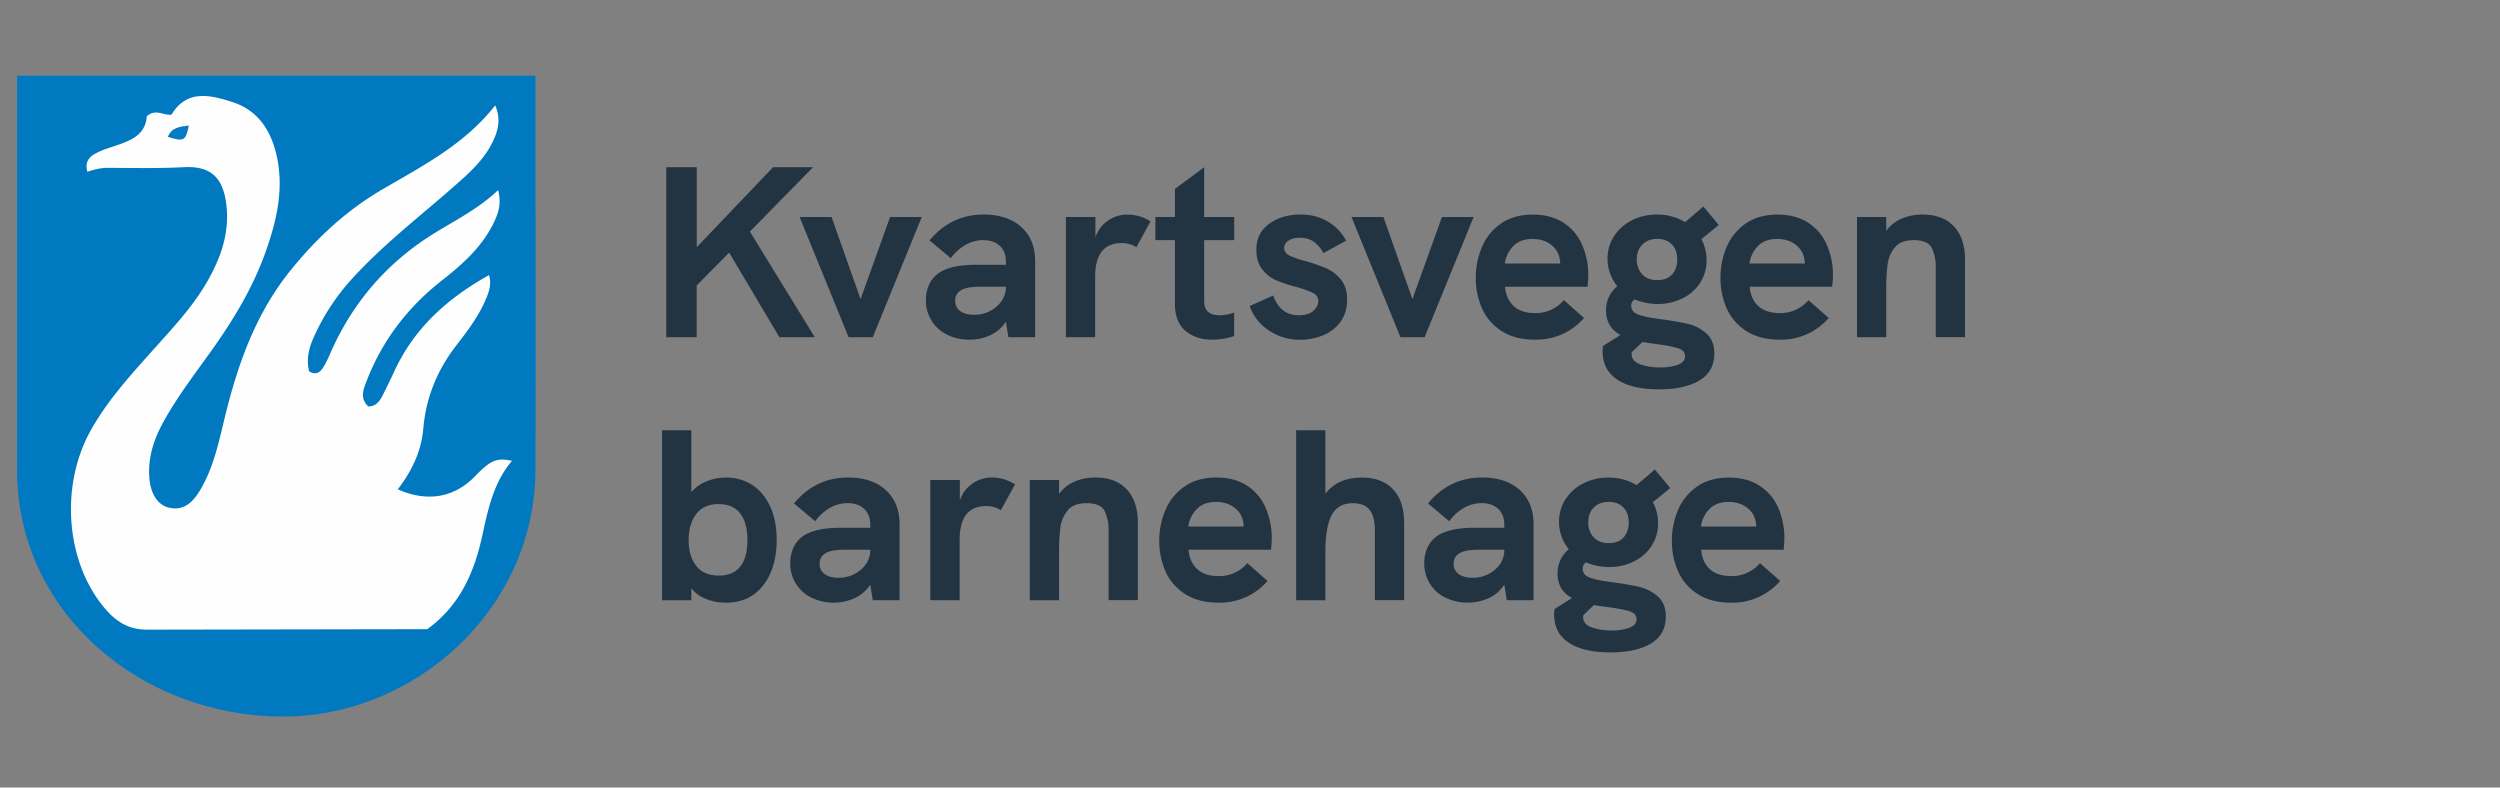
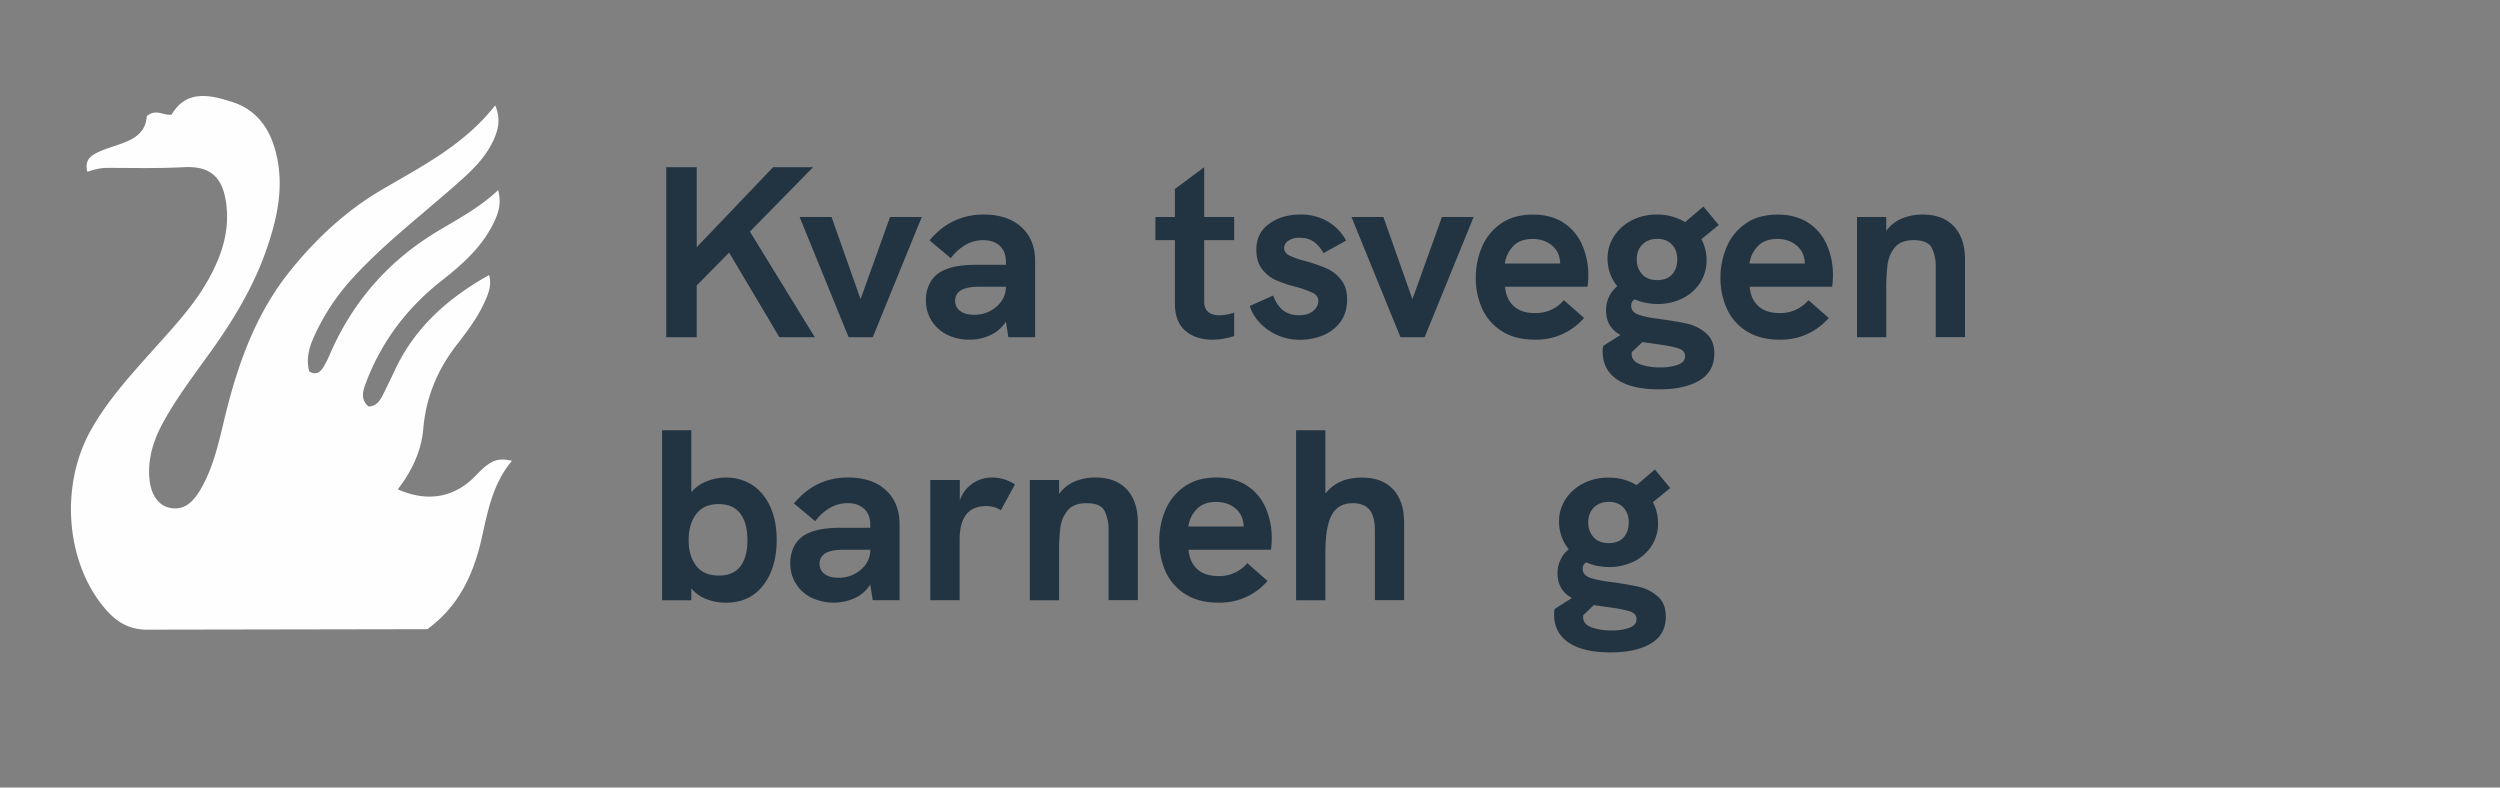
<svg xmlns="http://www.w3.org/2000/svg" viewBox="0 0 2000 630">
  <rect x="0" y="0" width="2000" height="630" fill="#808080" stroke="none" />
  <defs>
    <style>.cls-1{fill:#0079c1;}.cls-2{fill:#fefefe;}.cls-3{fill:#057bc2;}.cls-4{fill:#223442;}</style>
  </defs>
  <title>Nettsidelogo copy 5</title>
  <g id="Hovedlogo">
-     <path class="cls-1" d="M13.68,60.61v314.9c-.56,112.93,97.57,197.75,213.2,197.75,104.6,0,201.49-85.63,201.49-198,.55-102.35-.11-205.77,0-309.07V60.61H13.68" />
    <path class="cls-2" d="M118.82,503.73c-15.12.26-25.24-5.84-34.23-16.19C52.84,451,47.64,389.64,72.22,345c12.93-23.48,30.73-43.16,48.4-63,16-17.94,32.75-35.31,44.9-56.31,10.36-17.88,17.43-37,15.94-57.87-1.93-26.92-13.63-35.17-34.55-34.07-20.28,1.07-40.65.59-61,.53-5.37,0-10.45,1.25-16,3.15-1.95-7.07.67-11.28,5.67-14.18a59.32,59.32,0,0,1,10.2-4.45c14.55-5.06,30.51-8.32,31.65-25.87,7.54-6.24,12.93-.35,19.82-1.2C149.18,71.55,167.91,75.79,186,81.66c21.54,7,31.65,24.3,35.86,45.45,5,25.28-.63,49.42-8.9,73.1-10.34,29.61-26.45,56.1-44.63,81.46-13,18.19-26.64,36-37.5,55.67-7.75,14-12.65,28.82-11.34,45.15,1,12.52,6.64,21.25,15.13,23.48,10,2.63,18-1.4,25.29-13.51,10.61-17.68,14.9-37.65,19.64-57.34,10.38-43.08,24.84-84.3,53.24-119.26,20.54-25.3,44.08-47.27,72.36-63.9,32.39-19,66.27-36.07,91-67.67,4.64,10.93,2.43,19.53-1.35,27.84C389.15,124.45,380,134.06,370.1,143c-29.26,26.37-60.94,50-87.7,79.17a175.74,175.74,0,0,0-31.86,48.67c-3.73,8.52-5.54,17.24-3.19,26.27,5.78,3.42,9,.47,11.57-3.72a82.48,82.48,0,0,0,5-10q27.33-63.09,86.26-98.45c16.62-10,33.88-19.11,48.32-32.84,2.38,9.19,1.38,16.31-3.95,27-9.52,19.08-25,32.69-41.45,45.61-27.28,21.47-47.68,48.24-60.08,80.82-2.48,6.5-5.14,13.33,1.7,19.67,6.36-.15,9.25-4.56,11.68-9.43,3.14-6.3,6.24-12.62,9.19-19,15.94-34.49,42.68-58.33,75.65-76.7,2.46,8.34-.8,15.48-4,22.53-5.61,12.13-13.69,22.75-21.8,33.21-15.42,19.86-24.63,41.89-26.8,67.09-1.55,18.1-9.26,34.12-20.42,48.56,23.84,10.59,45.42,6.62,62.16-10.79,12-12.44,17.15-14.7,29.2-12-14.94,17.66-19.18,39.12-23.9,60.52-6.4,29-17.85,55.21-43.82,74.16Z" />
-     <path class="cls-3" d="M151.05,100.4c-2.51,12.43-3.84,13.09-16.73,9.1C137.2,102,143.38,101.44,151.05,100.4Z" />
    <path class="cls-4" d="M623.49,269.77l-40.19-67.7-25.95,26.34v41.36H533v-136h24.39v64l61.06-64h32l-50.53,51.5,51.9,84.48Z" />
    <path class="cls-4" d="M639.68,173.59h25.56l23.21,65.74,23.61-65.74h25.36l-39.21,96.18H678.89Z" />
    <path class="cls-4" d="M817.12,181.68q11,10,11,27.42v60.67H806.68l-1.95-12.49a28.91,28.91,0,0,1-12,10.64,38.55,38.55,0,0,1-17.26,3.8,39,39,0,0,1-17.86-4,30.36,30.36,0,0,1-12.38-11.22,30,30,0,0,1-4.49-16.19,28.56,28.56,0,0,1,3.7-14.83,22.91,22.91,0,0,1,10.74-9.36q9.36-4.29,25.55-4.29h24V209.1q0-7.82-4.88-12.39t-13.26-4.59a28.37,28.37,0,0,0-14.05,3.71,38.39,38.39,0,0,0-11.9,10.73l-17-14.24q17.18-20.68,43.32-20.68Q806.09,171.64,817.12,181.68Zm-19.9,63.61q7.5-6.54,7.51-15.91H783.85q-11.31,0-15.8,3.32a9.15,9.15,0,0,0-3.9,8,9.64,9.64,0,0,0,4,8.1q4,3,11,3A26.61,26.61,0,0,0,797.22,245.29Z" />
-     <path class="cls-4" d="M920.42,177.1l-11.31,20.68a21,21,0,0,0-11.71-3.32q-21.27,0-21.27,26.93v48.38H852.72V173.59h23.61V190a26,26,0,0,1,10-13.47,27.17,27.17,0,0,1,15.7-4.87A34.23,34.23,0,0,1,920.42,177.1Z" />
    <path class="cls-4" d="M963.34,192.12v49q0,5.66,3.22,8.39c2.14,1.82,5.17,2.73,9.07,2.73a39.78,39.78,0,0,0,11.7-2.15v18.73a55.22,55.22,0,0,1-17.55,2.93q-13.08,0-21.46-7.12t-8.39-21.75V192.12H924.32V173.59h15.61V151.15l23.41-17.36v39.8h24v18.53Z" />
    <path class="cls-4" d="M1014.55,264q-11-7.69-14.73-19.21l18.73-8.39q5.66,15.79,20.48,15.8,7.6,0,11.61-3.51c2.66-2.34,4-4.94,4-7.8a6.9,6.9,0,0,0-4.1-6.44,79.85,79.85,0,0,0-13.46-4.88,108.41,108.41,0,0,1-16.19-5.37,28.79,28.79,0,0,1-11.12-8.77q-4.68-6-4.69-15.71,0-13.26,10.25-20.68t25.07-7.41a42.18,42.18,0,0,1,21.65,5.46,39.37,39.37,0,0,1,14.83,15.41l-18.15,10a26.86,26.86,0,0,0-7.41-8.87q-4.48-3.42-11.7-3.42a15.38,15.38,0,0,0-8.88,2.34,6.91,6.91,0,0,0-3.42,5.86q0,3.9,4.2,6a69.37,69.37,0,0,0,13,4.49,135.61,135.61,0,0,1,16.78,5.85,30.54,30.54,0,0,1,11.51,9q4.88,6,4.88,15.8,0,10.72-5.37,18a32.17,32.17,0,0,1-13.94,10.73,47.54,47.54,0,0,1-18.15,3.51A43.61,43.61,0,0,1,1014.55,264Z" />
    <path class="cls-4" d="M1081.17,173.59h25.56l23.21,65.74,23.61-65.74h25.36l-39.21,96.18h-19.31Z" />
    <path class="cls-4" d="M1270,229.38h-65.94q.78,9.76,6.83,15.42t17.17,5.65a29.12,29.12,0,0,0,23-10.33l16.19,14.24a50.3,50.3,0,0,1-39.41,17.36q-15.8,0-26.43-6.83a41.28,41.28,0,0,1-15.71-18,59.25,59.25,0,0,1-5.07-24.68,61.9,61.9,0,0,1,5-24.78,43.11,43.11,0,0,1,15.22-18.63q10.25-7.12,25.46-7.12,14.43,0,24.39,6.44a39.72,39.72,0,0,1,14.92,17.55,60,60,0,0,1,5,24.78A72.42,72.42,0,0,1,1270,229.38Zm-21.85-18.53q-.2-9-6.44-14.34t-15.6-5.36q-10,0-15.51,5.75a24.55,24.55,0,0,0-6.73,13.95Z" />
    <path class="cls-4" d="M1350,259a34.41,34.41,0,0,1,14.92,7.61q6.54,5.66,6.54,16.19,0,14.43-11.9,21.56t-32.39,7.12q-21.65,0-33.36-7.8t-11.7-22.64a21.17,21.17,0,0,1,.39-4.29l13.85-8.78q-11.52-6.24-11.51-19.7a24.62,24.62,0,0,1,9-19.32,34.36,34.36,0,0,1-7.8-22,32.34,32.34,0,0,1,5.36-18.24,36.47,36.47,0,0,1,14.34-12.59,43.45,43.45,0,0,1,19.71-4.48,42.72,42.72,0,0,1,22.63,6.05l14.63-12.49L1375,180l-13.85,11.31a35.62,35.62,0,0,1,4.1,16.78,32.58,32.58,0,0,1-5.27,18.34,35.24,35.24,0,0,1-14.24,12.39,43.92,43.92,0,0,1-19.51,4.39,48.13,48.13,0,0,1-18.54-3.71,5.67,5.67,0,0,0-2.73,5.07q0,4.88,5.47,7t16.38,3.51Q1341.63,257.09,1350,259Zm-7.71,32.77q5.76-2.15,5.76-6.82,0-4.5-5.27-6.25t-16.58-3.31l-4.29-.59-8-1.17-8.39,8a5.05,5.05,0,0,0-.2,1.56q0,5.65,6.64,8.19a45.47,45.47,0,0,0,16.19,2.54A40.69,40.69,0,0,0,1342.3,291.81Zm-28.38-96.18q-4.5,4.5-4.49,11.9a17,17,0,0,0,4.29,11.91q4.29,4.68,12.1,4.68t11.9-4.59q4.1-4.58,4.1-12t-4.3-11.9q-4.29-4.49-11.7-4.48T1313.92,195.63Z" />
    <path class="cls-4" d="M1465.7,229.38h-65.94q.78,9.76,6.83,15.42t17.16,5.65a29.12,29.12,0,0,0,23-10.33L1463,254.36a50.3,50.3,0,0,1-39.41,17.36q-15.81,0-26.44-6.83a41.26,41.26,0,0,1-15.7-18,59.09,59.09,0,0,1-5.07-24.68,61.73,61.73,0,0,1,5-24.78,43.11,43.11,0,0,1,15.22-18.63q10.24-7.12,25.46-7.12,14.43,0,24.38,6.44a39.74,39.74,0,0,1,14.93,17.55,60,60,0,0,1,5,24.78A72.35,72.35,0,0,1,1465.7,229.38Zm-21.85-18.53q-.19-9-6.44-14.34t-15.61-5.36q-9.94,0-15.51,5.75a24.61,24.61,0,0,0-6.73,13.95Z" />
    <path class="cls-4" d="M1563.15,181.1q8.86,9.47,8.87,26.63v62h-23.41V213.58a33.94,33.94,0,0,0-3.12-15.12q-3.12-6.33-14.63-6.34-10.14,0-14.92,5.76a26.52,26.52,0,0,0-5.86,13.65,152.45,152.45,0,0,0-1.07,19.81v38.43H1485.6V173.59H1509v11.12a29.54,29.54,0,0,1,12.39-9.85,41.8,41.8,0,0,1,16.68-3.22Q1554.27,171.64,1563.15,181.1Z" />
    <path class="cls-4" d="M601.83,388q9.17,6,14.34,17.26T621.34,432q0,22.25-10.73,36.19t-29.85,13.95a43.37,43.37,0,0,1-15.61-2.83,27.82,27.82,0,0,1-12.09-8.68v9.56H529.65v-136h23.41v49.55a30.1,30.1,0,0,1,12-8.58,40.5,40.5,0,0,1,15.7-3.12A37.82,37.82,0,0,1,601.83,388Zm-9.56,65.16q5.65-7.32,5.66-21,0-13.86-5.76-21.37t-17.26-7.51q-11.91,0-17.95,8t-6.05,20.88q0,12.68,6.05,20.48t18.14,7.81Q586.62,460.47,592.27,453.15Z" />
    <path class="cls-4" d="M708.65,392.09q11,10.05,11,27.41v60.67H698.21l-2-12.49a29,29,0,0,1-12,10.64,41.49,41.49,0,0,1-35.12-.2,30.32,30.32,0,0,1-12.39-11.22,30,30,0,0,1-4.48-16.19,28.56,28.56,0,0,1,3.7-14.83,22.94,22.94,0,0,1,10.73-9.36q9.38-4.29,25.56-4.29h24V419.5q0-7.8-4.88-12.39t-13.27-4.59a28.36,28.36,0,0,0-14,3.71A38.28,38.28,0,0,0,652.17,417l-17-14.24Q652.37,382,678.5,382,697.63,382,708.65,392.09Zm-19.9,63.6q7.5-6.54,7.51-15.9H675.38q-11.31,0-15.8,3.31a9.16,9.16,0,0,0-3.9,8,9.63,9.63,0,0,0,4,8.1q4,3,11,3A26.56,26.56,0,0,0,688.75,455.69Z" />
    <path class="cls-4" d="M812,387.5l-11.32,20.68a20.9,20.9,0,0,0-11.7-3.32q-21.27,0-21.27,26.93v48.38H744.25V384h23.61v16.39a26,26,0,0,1,10-13.46A27.21,27.21,0,0,1,793.61,382,34.25,34.25,0,0,1,812,387.5Z" />
    <path class="cls-4" d="M901.4,391.5q8.86,9.47,8.87,26.63v62H886.86V424a33.94,33.94,0,0,0-3.12-15.12q-3.12-6.33-14.63-6.34-10.15,0-14.93,5.76a26.42,26.42,0,0,0-5.85,13.65,150.8,150.8,0,0,0-1.07,19.81v38.43H823.85V384h23.41v11.12a29.54,29.54,0,0,1,12.39-9.85A41.8,41.8,0,0,1,876.33,382Q892.52,382,901.4,391.5Z" />
    <path class="cls-4" d="M1016.79,439.79H950.85q.78,9.75,6.83,15.41t17.17,5.66a29.13,29.13,0,0,0,23-10.34l16.19,14.24a50.3,50.3,0,0,1-39.41,17.36q-15.79,0-26.43-6.83a41.28,41.28,0,0,1-15.71-18,59.25,59.25,0,0,1-5.07-24.68,61.9,61.9,0,0,1,5-24.78,43.11,43.11,0,0,1,15.22-18.63Q957.88,382,973.09,382q14.43,0,24.39,6.44A39.72,39.72,0,0,1,1012.4,406a60,60,0,0,1,5,24.78A72.7,72.7,0,0,1,1016.79,439.79Zm-21.85-18.54q-.2-9-6.44-14.34t-15.6-5.36q-10,0-15.51,5.75a24.62,24.62,0,0,0-6.74,13.95Z" />
    <path class="cls-4" d="M1114.44,391.4q8.86,9.38,8.87,26.73v62H1099.9V424q0-10.92-4.29-16.19t-13.46-5.27q-11.52,0-16.68,9.27t-5.17,29.95v38.43h-23.41v-136h23.41v50.72q9.95-12.87,29.07-12.87Q1105.56,382,1114.44,391.4Z" />
-     <path class="cls-4" d="M1215.88,392.09q11,10.05,11,27.41v60.67h-21.46l-2-12.49a28.94,28.94,0,0,1-12,10.64,41.49,41.49,0,0,1-35.12-.2,30.09,30.09,0,0,1-16.88-27.41,28.56,28.56,0,0,1,3.71-14.83,22.94,22.94,0,0,1,10.73-9.36q9.36-4.29,25.56-4.29h24V419.5q0-7.8-4.87-12.39t-13.27-4.59a28.39,28.39,0,0,0-14,3.71A38.5,38.5,0,0,0,1159.4,417l-17-14.24Q1159.59,382,1185.74,382,1204.87,382,1215.88,392.09Zm-19.9,63.6a20.32,20.32,0,0,0,7.51-15.9h-20.87q-11.32,0-15.8,3.31a9.14,9.14,0,0,0-3.9,8,9.65,9.65,0,0,0,4,8.1q4,3,11,3A26.52,26.52,0,0,0,1196,455.69Z" />
    <path class="cls-4" d="M1311.19,469.44a34.41,34.41,0,0,1,14.92,7.61q6.54,5.65,6.54,16.19,0,14.44-11.9,21.56t-32.39,7.12q-21.66,0-33.36-7.8t-11.71-22.63a21.24,21.24,0,0,1,.4-4.3l13.85-8.78q-11.52-6.24-11.51-19.7a24.59,24.59,0,0,1,9-19.31,34.4,34.4,0,0,1-7.8-22,32.26,32.26,0,0,1,5.36-18.24,36.37,36.37,0,0,1,14.34-12.58,43.32,43.32,0,0,1,19.71-4.49,42.74,42.74,0,0,1,22.63,6l14.63-12.49,12.29,14.83-13.85,11.31a35.61,35.61,0,0,1,4.09,16.78,32.57,32.57,0,0,1-5.26,18.34,35.24,35.24,0,0,1-14.24,12.39,43.92,43.92,0,0,1-19.51,4.39,48.13,48.13,0,0,1-18.54-3.71,5.67,5.67,0,0,0-2.73,5.07q0,4.89,5.46,7t16.39,3.51Q1302.79,467.49,1311.19,469.44Zm-7.71,32.78q5.76-2.16,5.76-6.83c0-3-1.76-5.07-5.27-6.25s-9-2.27-16.58-3.31l-4.3-.59-8-1.17-8.39,8a4.77,4.77,0,0,0-.2,1.56q0,5.65,6.63,8.2a45.77,45.77,0,0,0,16.2,2.53A40.74,40.74,0,0,0,1303.48,502.22ZM1275.1,406c-3,3-4.49,7-4.49,11.91a17,17,0,0,0,4.29,11.9q4.29,4.68,12.1,4.68t11.9-4.59q4.1-4.57,4.09-12c0-4.95-1.43-8.91-4.29-11.91s-6.76-4.48-11.7-4.48S1278.09,403,1275.1,406Z" />
-     <path class="cls-4" d="M1426.88,439.79h-65.94q.76,9.75,6.82,15.41t17.17,5.66a29.1,29.1,0,0,0,23-10.34l16.2,14.24a50.3,50.3,0,0,1-39.41,17.36q-15.81,0-26.44-6.83a41.26,41.26,0,0,1-15.7-18,59.1,59.1,0,0,1-5.08-24.68,61.74,61.74,0,0,1,5-24.78,43.11,43.11,0,0,1,15.22-18.63q10.23-7.12,25.46-7.12,14.43,0,24.38,6.44A39.74,39.74,0,0,1,1422.49,406a60.16,60.16,0,0,1,5,24.78A72.63,72.63,0,0,1,1426.88,439.79ZM1405,421.25q-.19-9-6.44-14.34T1383,401.55q-9.95,0-15.51,5.75a24.55,24.55,0,0,0-6.73,13.95Z" />
  </g>
</svg>